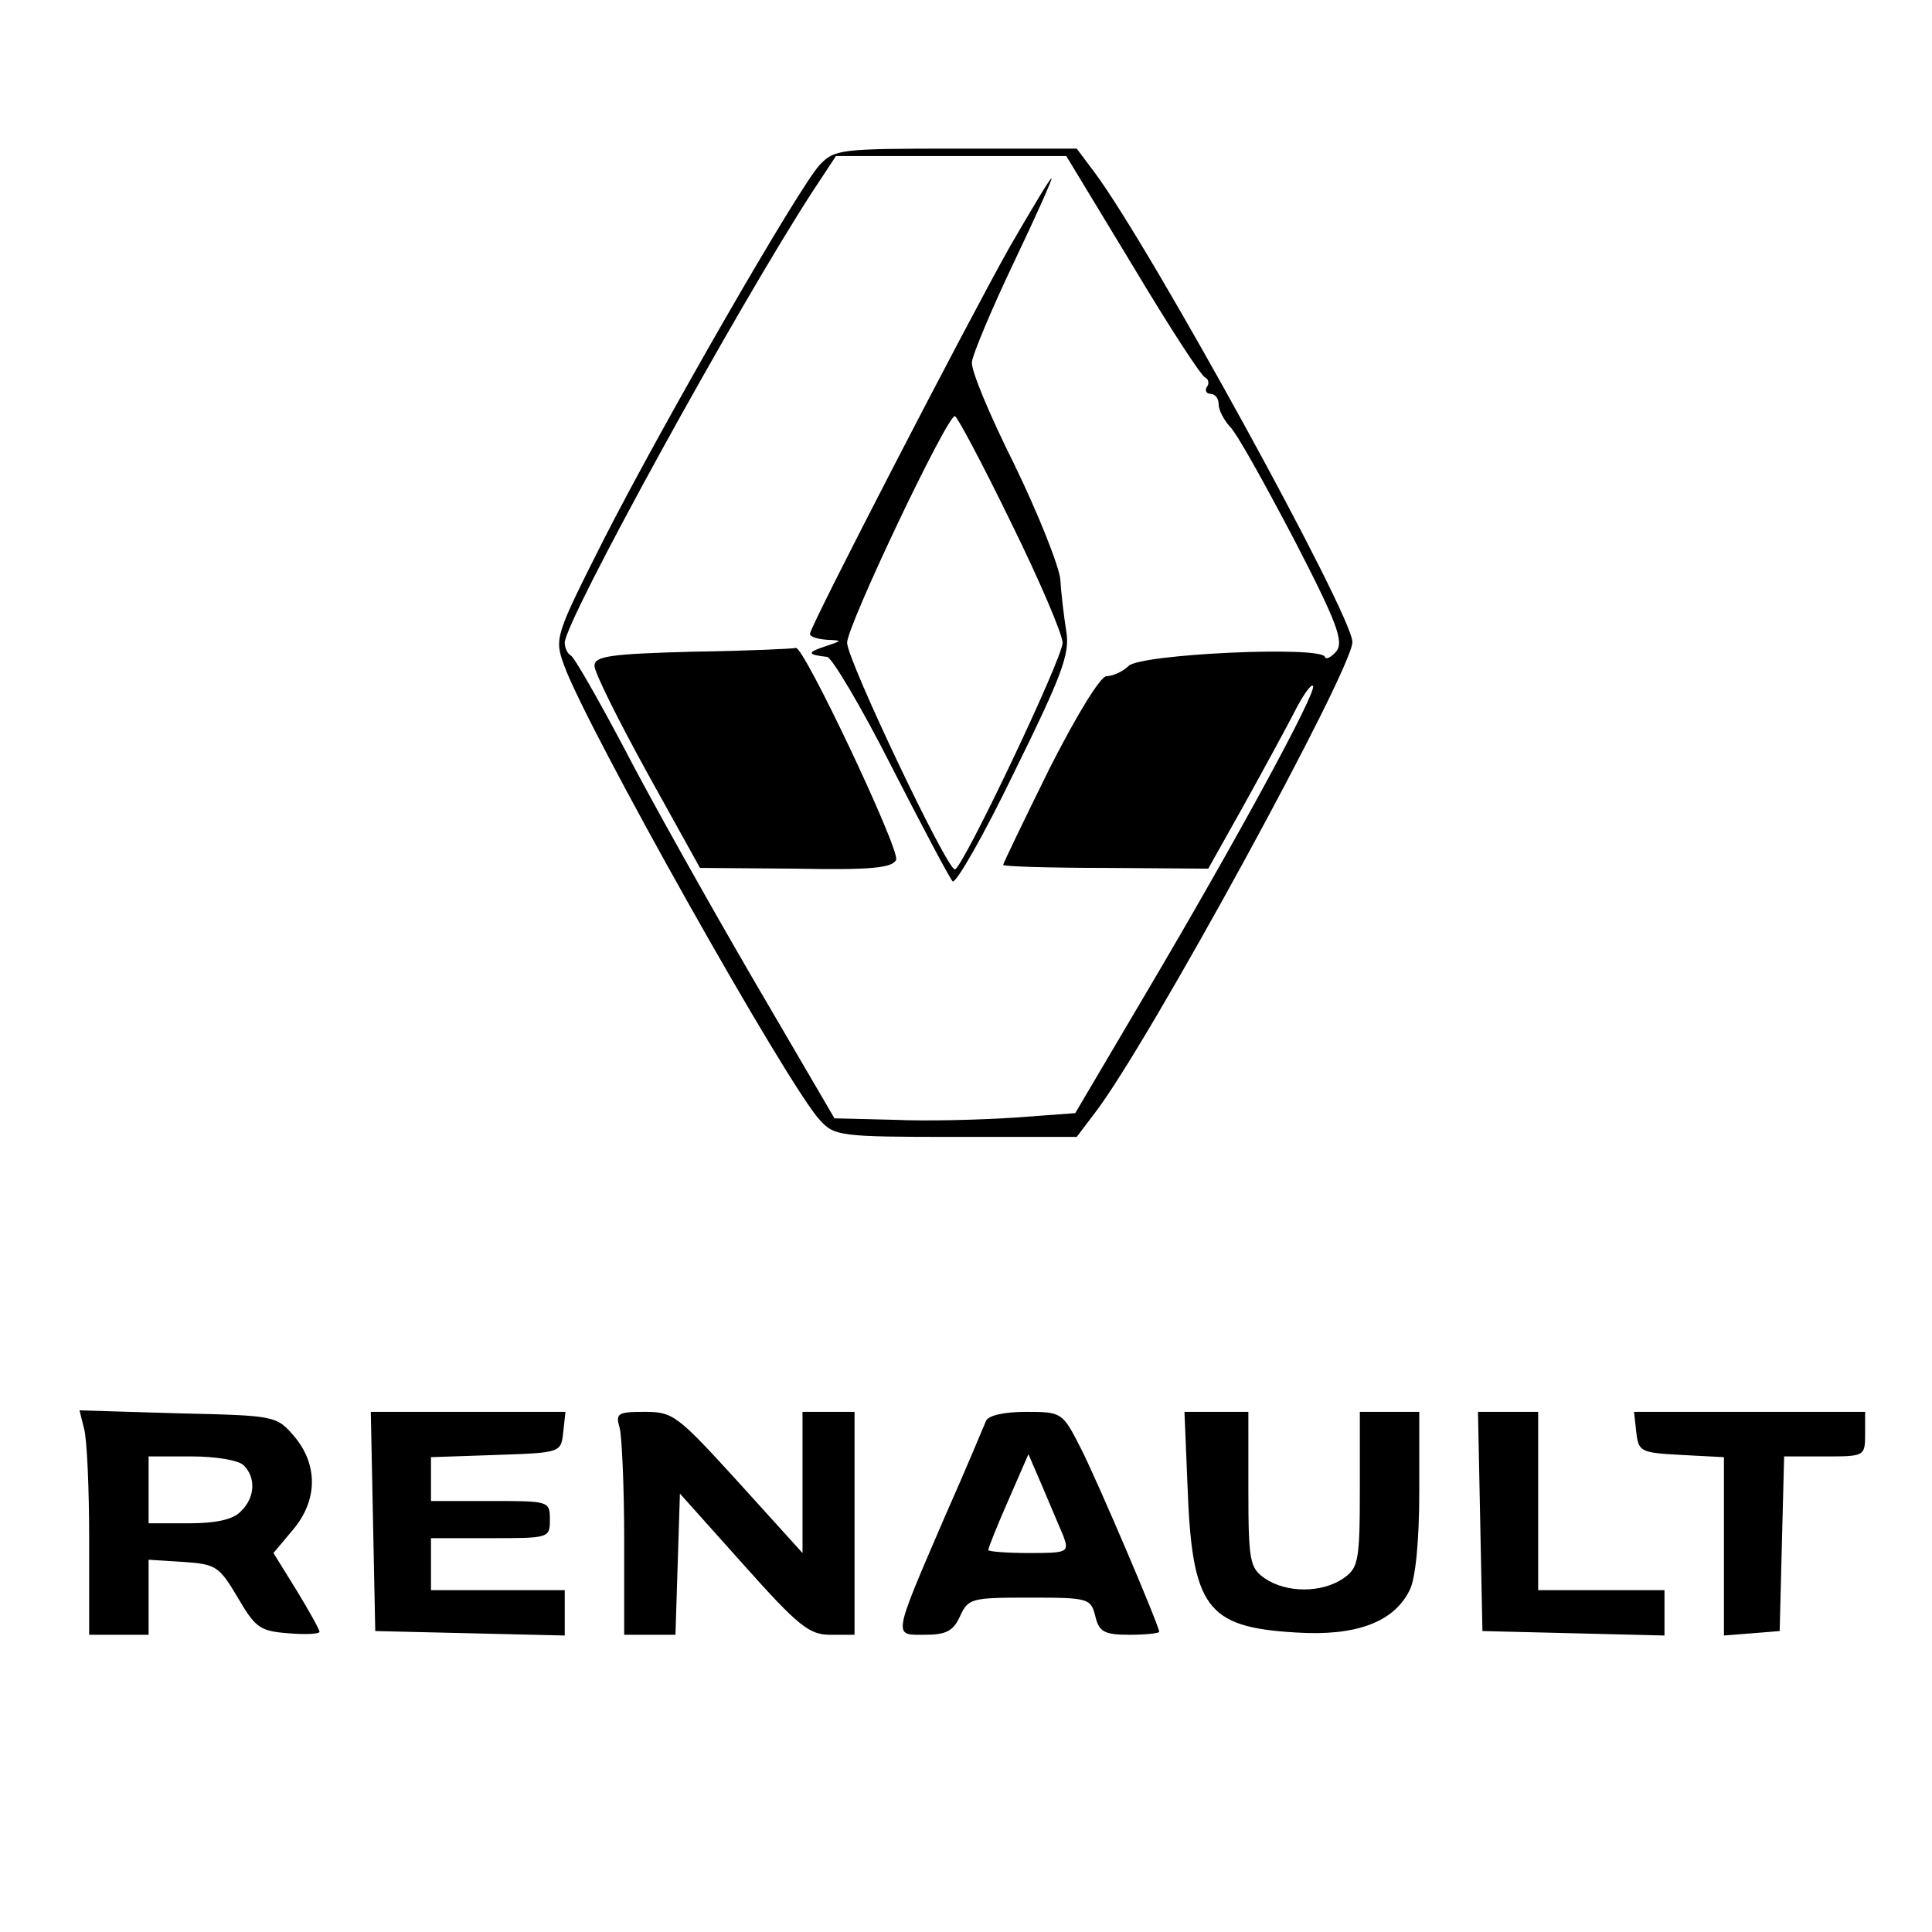
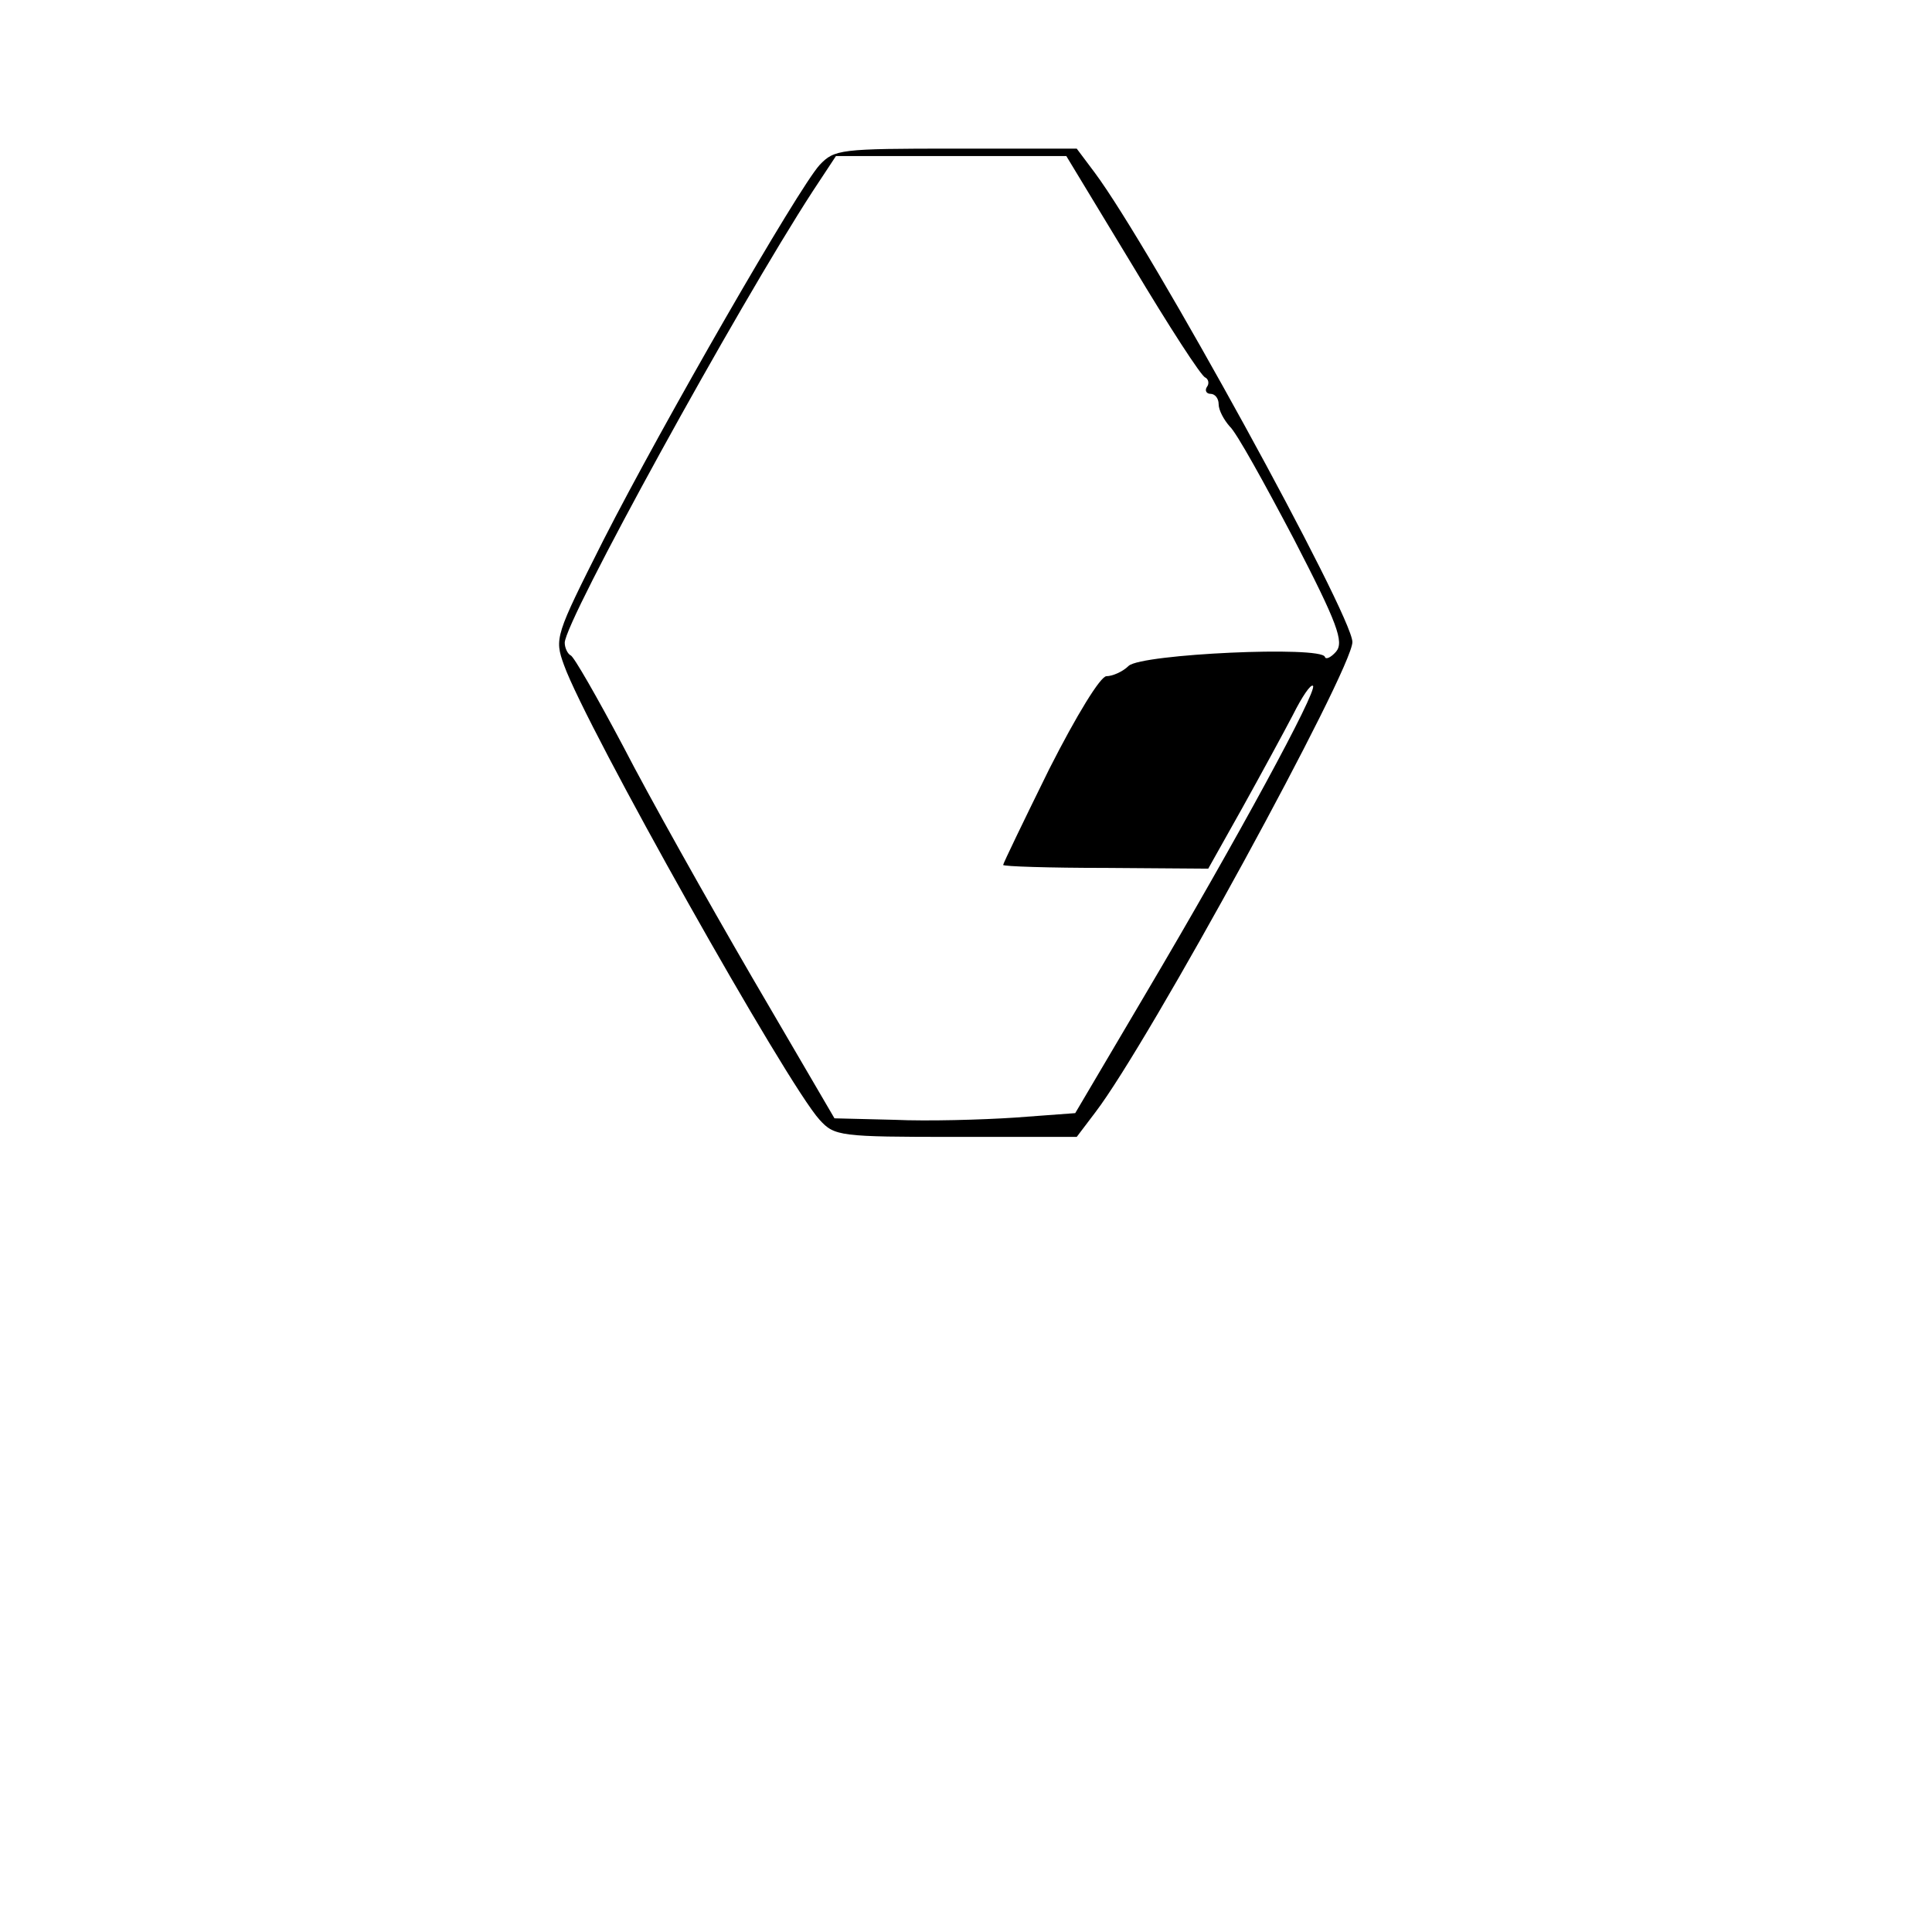
<svg xmlns="http://www.w3.org/2000/svg" version="1" width="346.667" height="346.667" viewBox="0 0 260 260">
  <path d="M110.3 22.2c-2.9 3.2-21.1 34.8-29.1 50.5-6.5 12.9-6.6 13.2-5.3 16.8 3 8.4 30 56.4 34.4 61.2 2 2.2 2.7 2.3 18.3 2.3h16.3l2.5-3.3c7.2-9.4 34.6-59.6 34.6-63.3 0-3.6-27.1-53-34.7-63.2l-2.4-3.2h-16.3c-15.6 0-16.3.1-18.3 2.2zm42.1 13.5c4.9 8.2 9.3 15 9.8 15.1.4.2.6.8.2 1.3-.3.5 0 .9.5.9.6 0 1.1.6 1.1 1.4 0 .8.7 2.1 1.5 3 .9.8 4.7 7.7 8.6 15.1 5.9 11.4 6.8 13.9 5.7 15.2-.7.8-1.4 1.1-1.5.7-.5-1.5-24.6-.4-26.4 1.2-.8.8-2.2 1.4-3 1.4-.8 0-4 5.2-7.7 12.5-3.4 6.9-6.2 12.7-6.2 12.9 0 .2 6.2.4 13.8.4l13.8.1 4.6-8.2c2.5-4.5 5.6-10.2 6.8-12.5 1.2-2.4 2.4-4.2 2.7-3.9.6.7-10.2 20.6-22.5 41.4l-9.5 16.1-8.1.6c-4.5.3-11.8.5-16.2.3l-8.1-.2-11.1-19c-6.1-10.5-13.9-24.4-17.3-31-3.5-6.6-6.7-12.2-7.1-12.3-.4-.2-.8-1-.8-1.7 0-2.9 23.2-45.1 33.4-60.8l3.1-4.7h31l8.9 14.7z" />
-   <path d="M135.9 33.2C130 43.7 109 84.3 109 85.3c0 .4 1 .7 2.3.8 2.1.1 2.1.1-.3.9s-2.4 1.1.3 1.4c.6 0 4.6 6.7 8.7 14.8 4.1 8 7.8 15 8.2 15.4.4.4 4.2-6.2 8.3-14.7 6.4-13 7.5-15.9 7-18.9-.3-1.9-.7-5.1-.8-7-.2-1.9-3-8.9-6.2-15.5-3.3-6.6-5.9-12.8-5.7-13.8.1-1 2.6-7 5.6-13.3 3-6.3 5.3-11.4 5.1-11.4-.2 0-2.7 4.2-5.6 9.2zm.1 37c3.9 7.9 7 15.2 7 16.3 0 2.1-13.5 30.5-14.5 30.5-1.1 0-14.5-28.2-14.5-30.5 0-2.3 13.4-30.5 14.5-30.5.3 0 3.7 6.4 7.5 14.2zM93.3 87.7c-11.2.3-13.3.6-13.3 1.9 0 .9 3.2 7.3 7.1 14.4l7.1 12.8 12.9.1c10.2.2 13-.1 13.5-1.2.5-1.4-12.5-28.9-13.5-28.5-.3.1-6.6.4-13.8.5zM11.3 192.2c.4 1.3.7 8 .7 15V220h8v-10.1l4.7.3c4.4.3 4.8.6 7.3 4.8 2.4 4.1 3 4.5 6.8 4.8 2.3.2 4.2.1 4.2-.2 0-.3-1.4-2.8-3.1-5.6l-3.1-5 2.6-3.1c3.4-4 3.4-8.8.2-12.6-2.4-2.8-2.6-2.8-15.6-3.1l-13.3-.4.6 2.4zm21.5 5c1.7 1.7 1.5 4.4-.4 6.2-1 1.1-3.4 1.6-7 1.6H20v-9h5.8c3.2 0 6.3.5 7 1.2zM50.2 204.7l.3 14.8 12.8.3 12.7.3V214H58v-7h8c7.9 0 8 0 8-2.5s-.1-2.5-8-2.5h-8v-5.9l8.8-.3c8.7-.3 8.7-.3 9-3.1l.3-2.7H49.9l.3 14.7zM83.4 192.2c.3 1.3.6 8 .6 15V220h6.9l.3-9.5.3-9.5 8.5 9.5c7.4 8.3 8.9 9.5 11.7 9.5h3.3v-30h-7v19l-8.6-9.5c-8.2-9-8.8-9.5-12.6-9.5-3.7 0-4 .2-3.4 2.2zM132.7 191.2c-.3.7-2.7 6.5-5.5 12.8-7.2 16.7-7 16-2.7 16 2.8 0 3.8-.5 4.7-2.5 1.1-2.4 1.5-2.5 9.4-2.5s8.2.1 8.8 2.5c.5 2.1 1.2 2.5 4.6 2.5 2.2 0 4-.2 4-.4 0-.8-8.3-20.3-10.6-24.8-2.4-4.7-2.5-4.8-7.3-4.8-3 0-5.1.5-5.4 1.2zm10.4 15.5c.8 2.2.6 2.3-4.6 2.3-3 0-5.5-.2-5.5-.4 0-.3 1.2-3.3 2.7-6.7l2.7-6.2 1.9 4.4c1 2.4 2.3 5.4 2.8 6.6zM159.8 199.7c.6 16.7 2.5 19.3 14.7 20 8 .5 13.1-1.4 15.2-5.7.8-1.5 1.3-6.7 1.3-13.3V190h-8v10.4c0 9.7-.2 10.6-2.2 12-2.9 2-7.7 2-10.6 0-2-1.4-2.2-2.3-2.2-12V190h-8.6l.4 9.7zM199.2 204.7l.3 14.8 12.3.3 12.2.3V214h-17v-24h-8.1l.3 14.7zM220.2 192.7c.3 2.7.6 2.8 6.1 3.1l5.7.3v24l3.8-.3 3.7-.3.3-11.8.3-11.7h5.4c5.4 0 5.5 0 5.5-3v-3h-31.1l.3 2.7z" />
</svg>